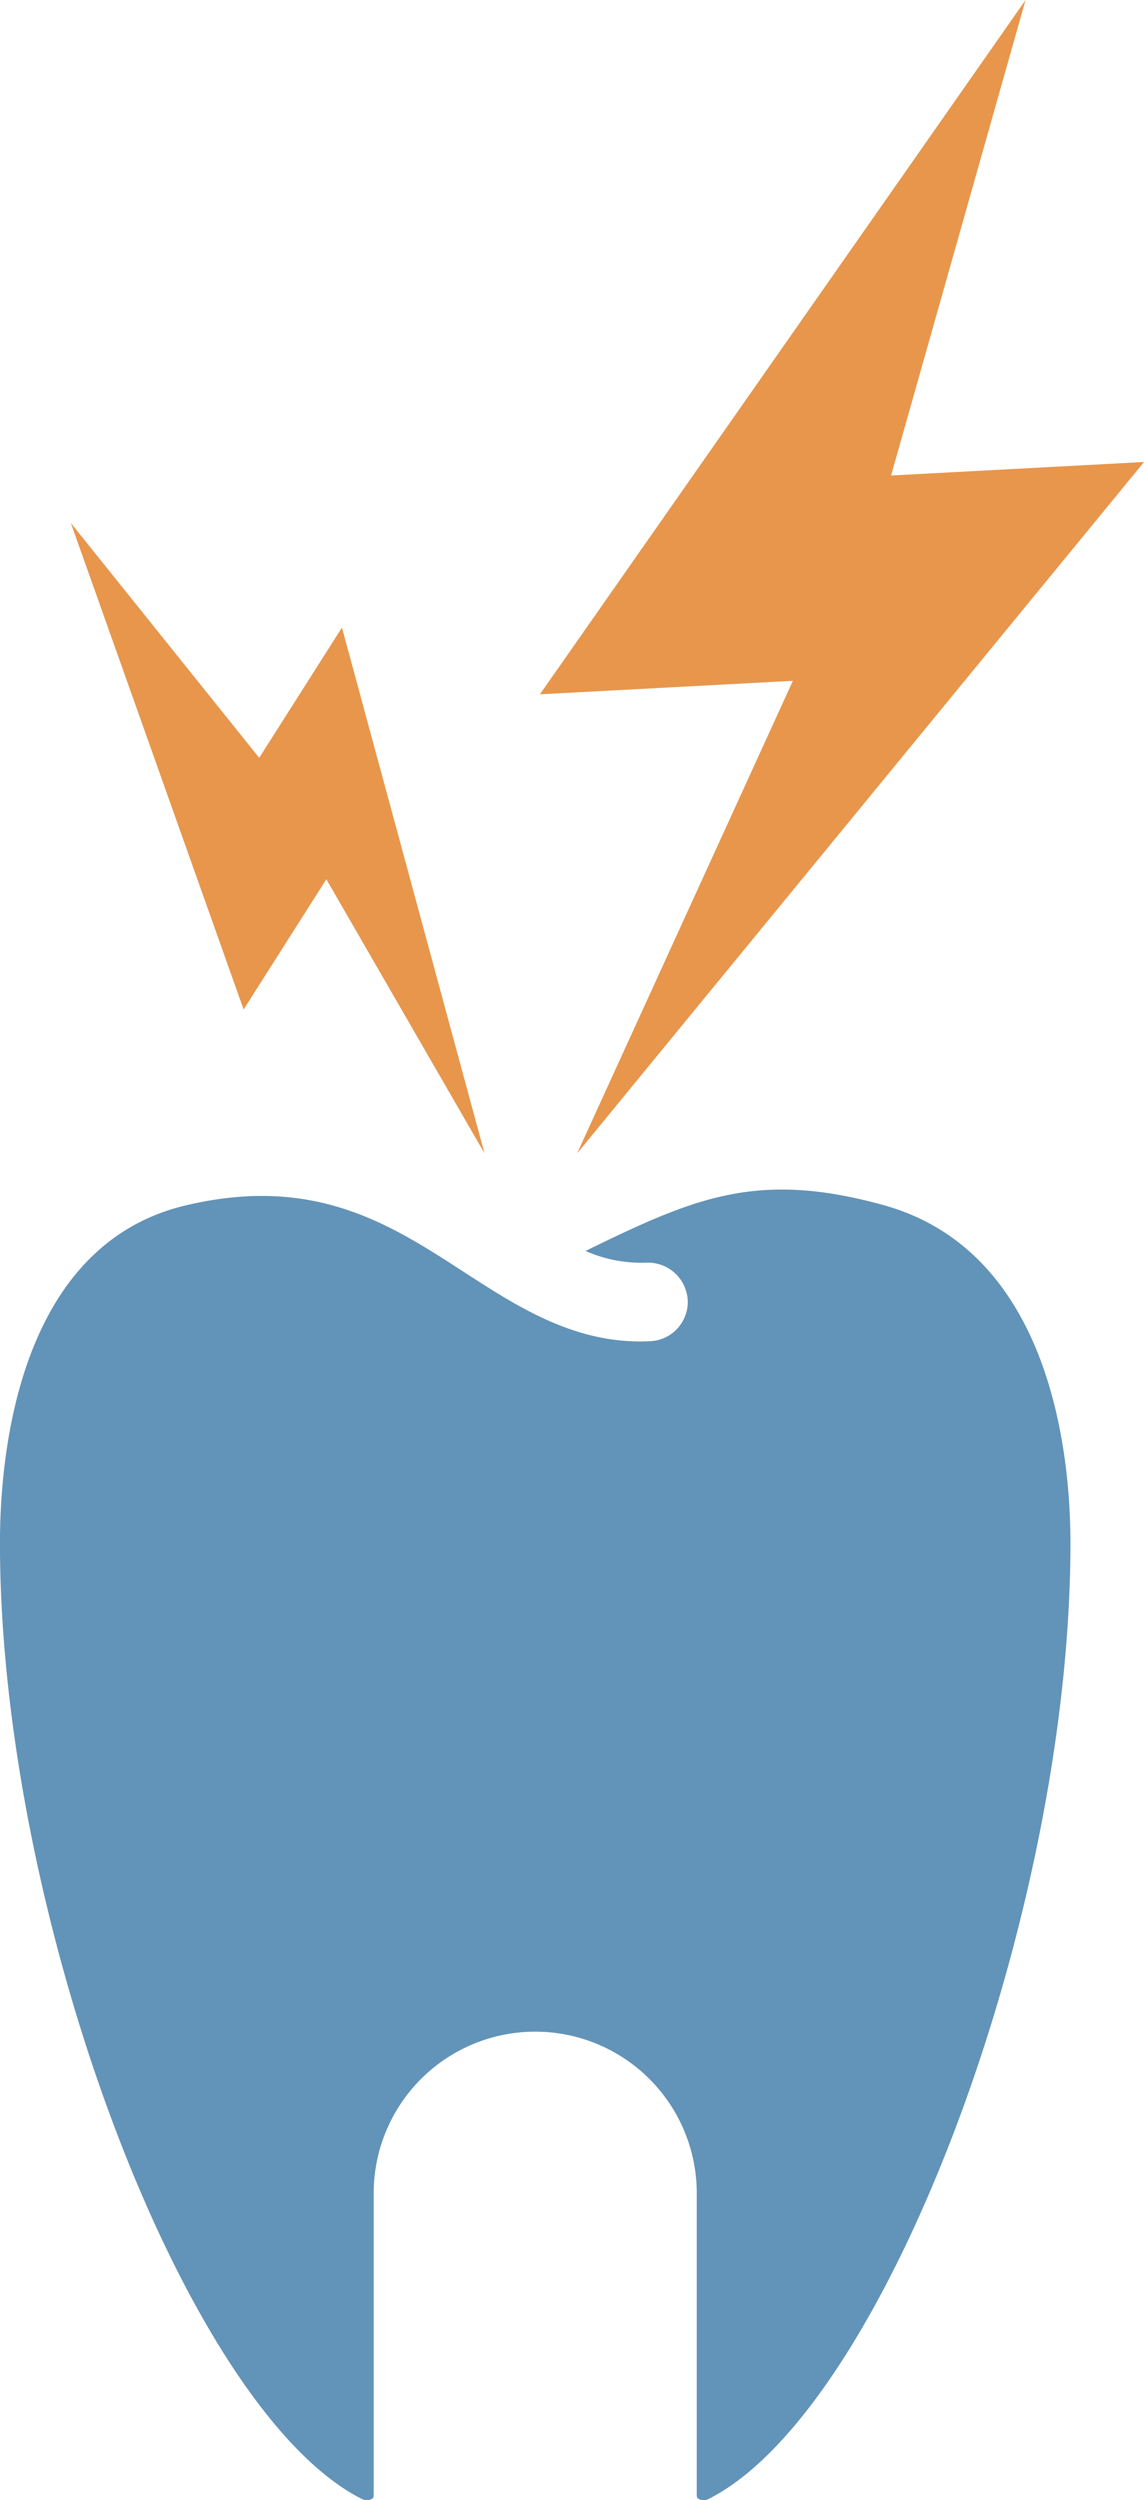
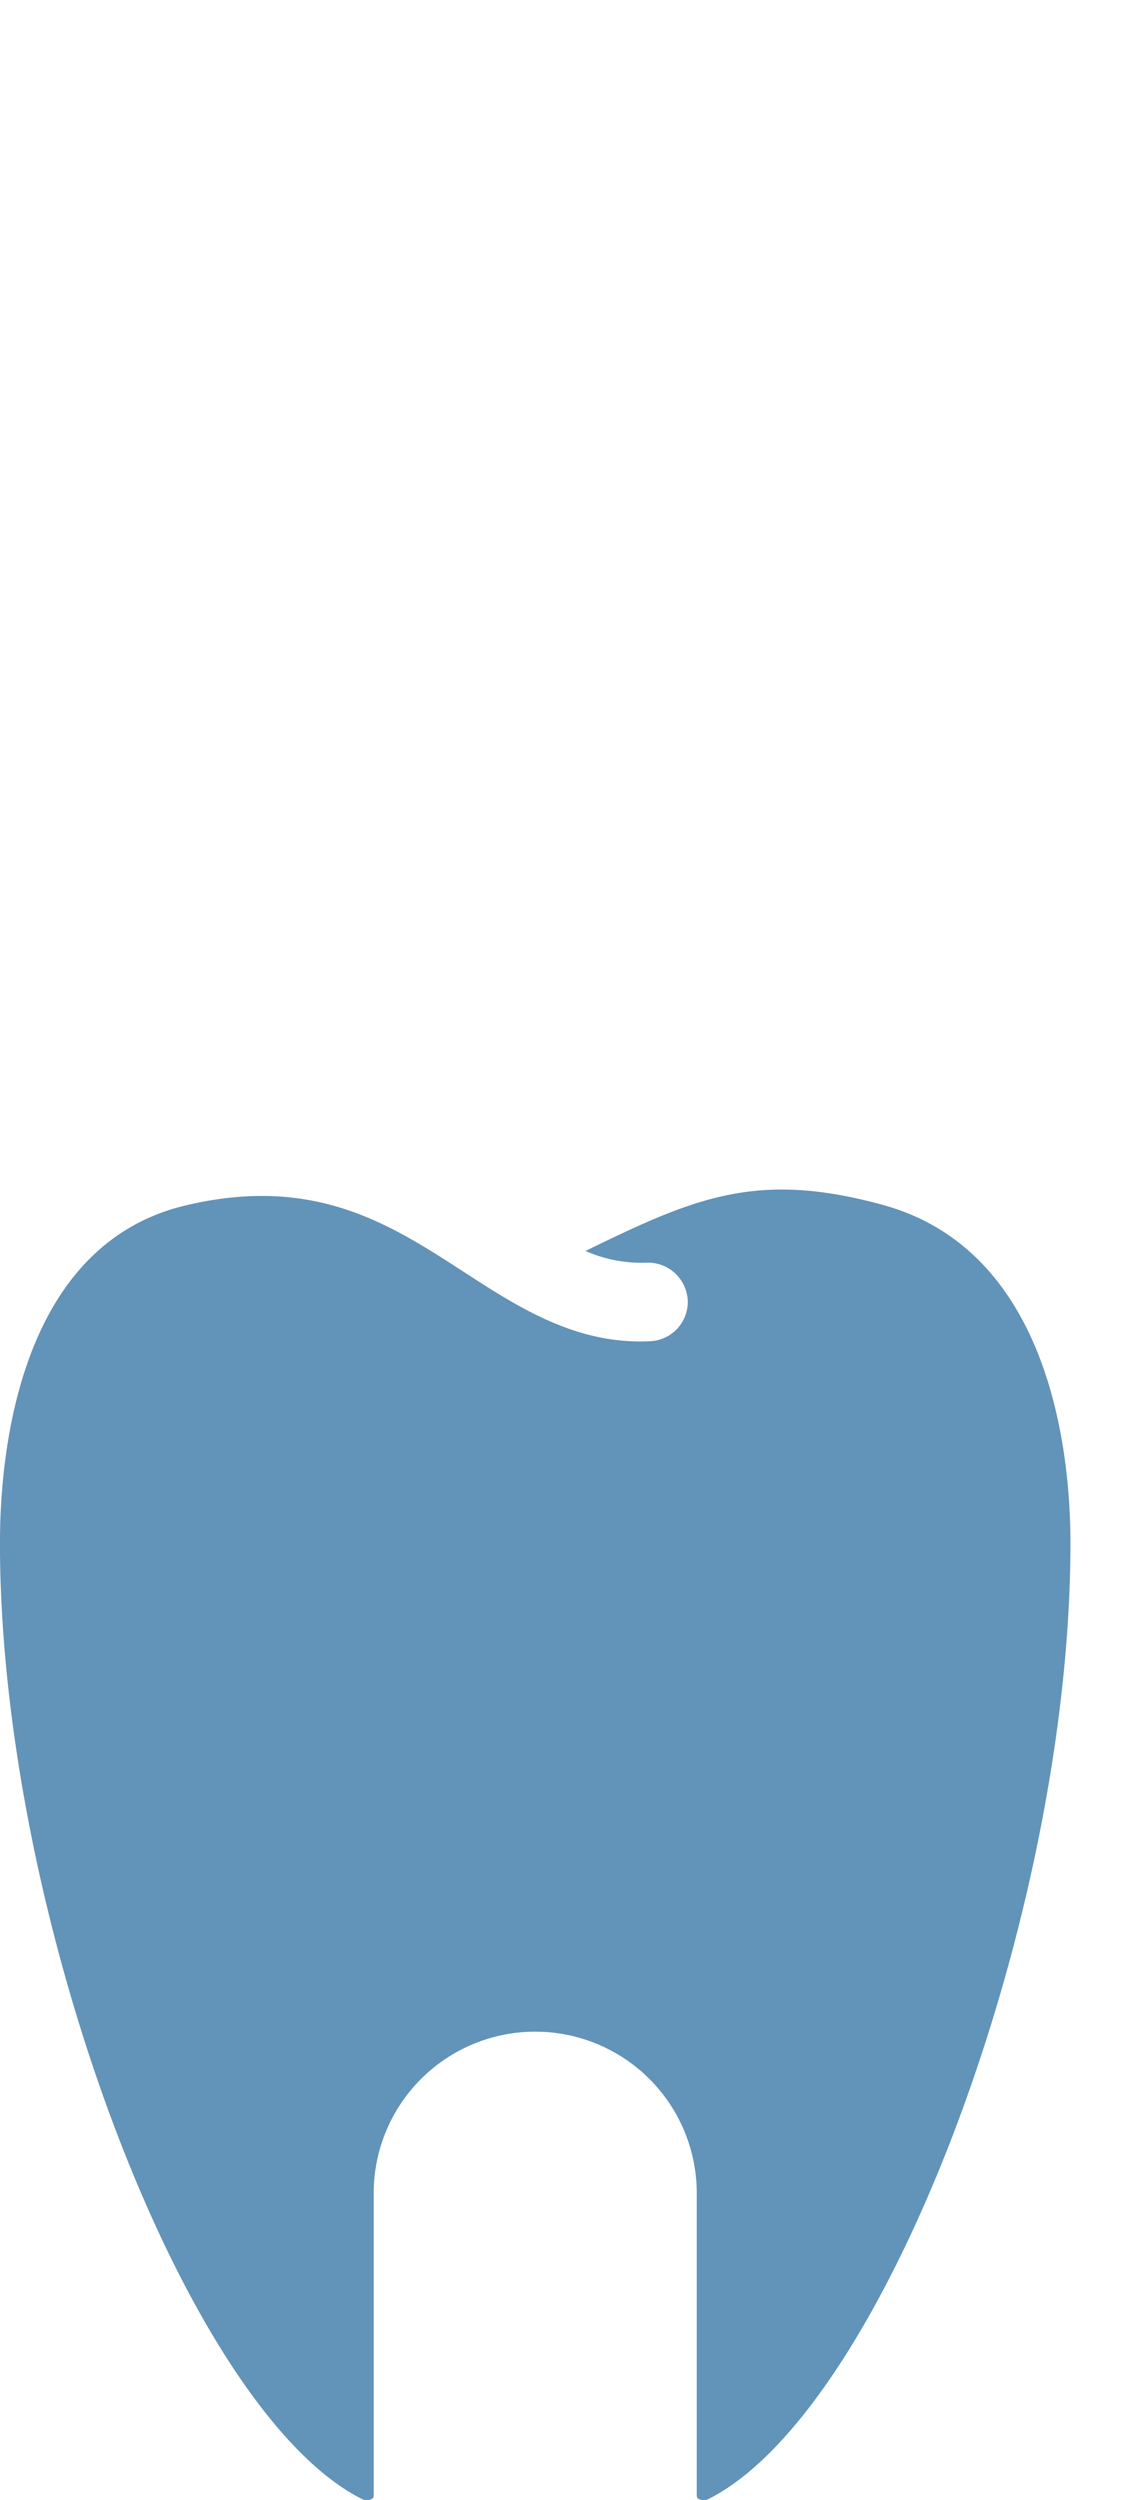
<svg xmlns="http://www.w3.org/2000/svg" width="35.149" height="76.797" viewBox="0 0 35.149 76.797">
  <g id="childrens-emerhency-dentistry-icon-toothache" transform="translate(-337.123 -477.06)">
    <path id="Path_2301" data-name="Path 2301" d="M364.259,530.48c-3.892-1.073-5.822-.21-9.146,1.411a4.238,4.238,0,0,0,1.874.36,1.223,1.223,0,0,1,1.266,1.146,1.208,1.208,0,0,1-1.146,1.266c-2.271.115-4.044-1.032-5.754-2.141-2.251-1.458-4.577-2.967-8.521-2.031-5.153,1.219-5.71,7.659-5.71,10.372,0,11.5,5.7,26.583,11.085,29.347a.362.362,0,0,0,.343.015c.032-.02.055-.04.055-.12v-9.34a4.963,4.963,0,0,1,9.925,0v9.34c0,.08.023.1.055.12a.361.361,0,0,0,.342-.015c5.387-2.764,11.085-17.849,11.085-29.347C370.012,538.219,369.451,531.913,364.259,530.48Z" transform="translate(0 -16.405)" fill="#6293b8" />
-     <path id="Path_2302" data-name="Path 2302" d="M362.3,512.491l17.42-21.24-7.773.415,4.132-14.606-14.922,21.328,7.773-.415Z" transform="translate(-7.446)" fill="#e7964c" />
-     <path id="Path_2303" data-name="Path 2303" d="M348.127,511.283l4.861,8.422-4.382-16.153-2.542,4-5.788-7.214,5.309,14.945Z" transform="translate(-0.977 -7.214)" fill="#e7964c" />
  </g>
</svg>